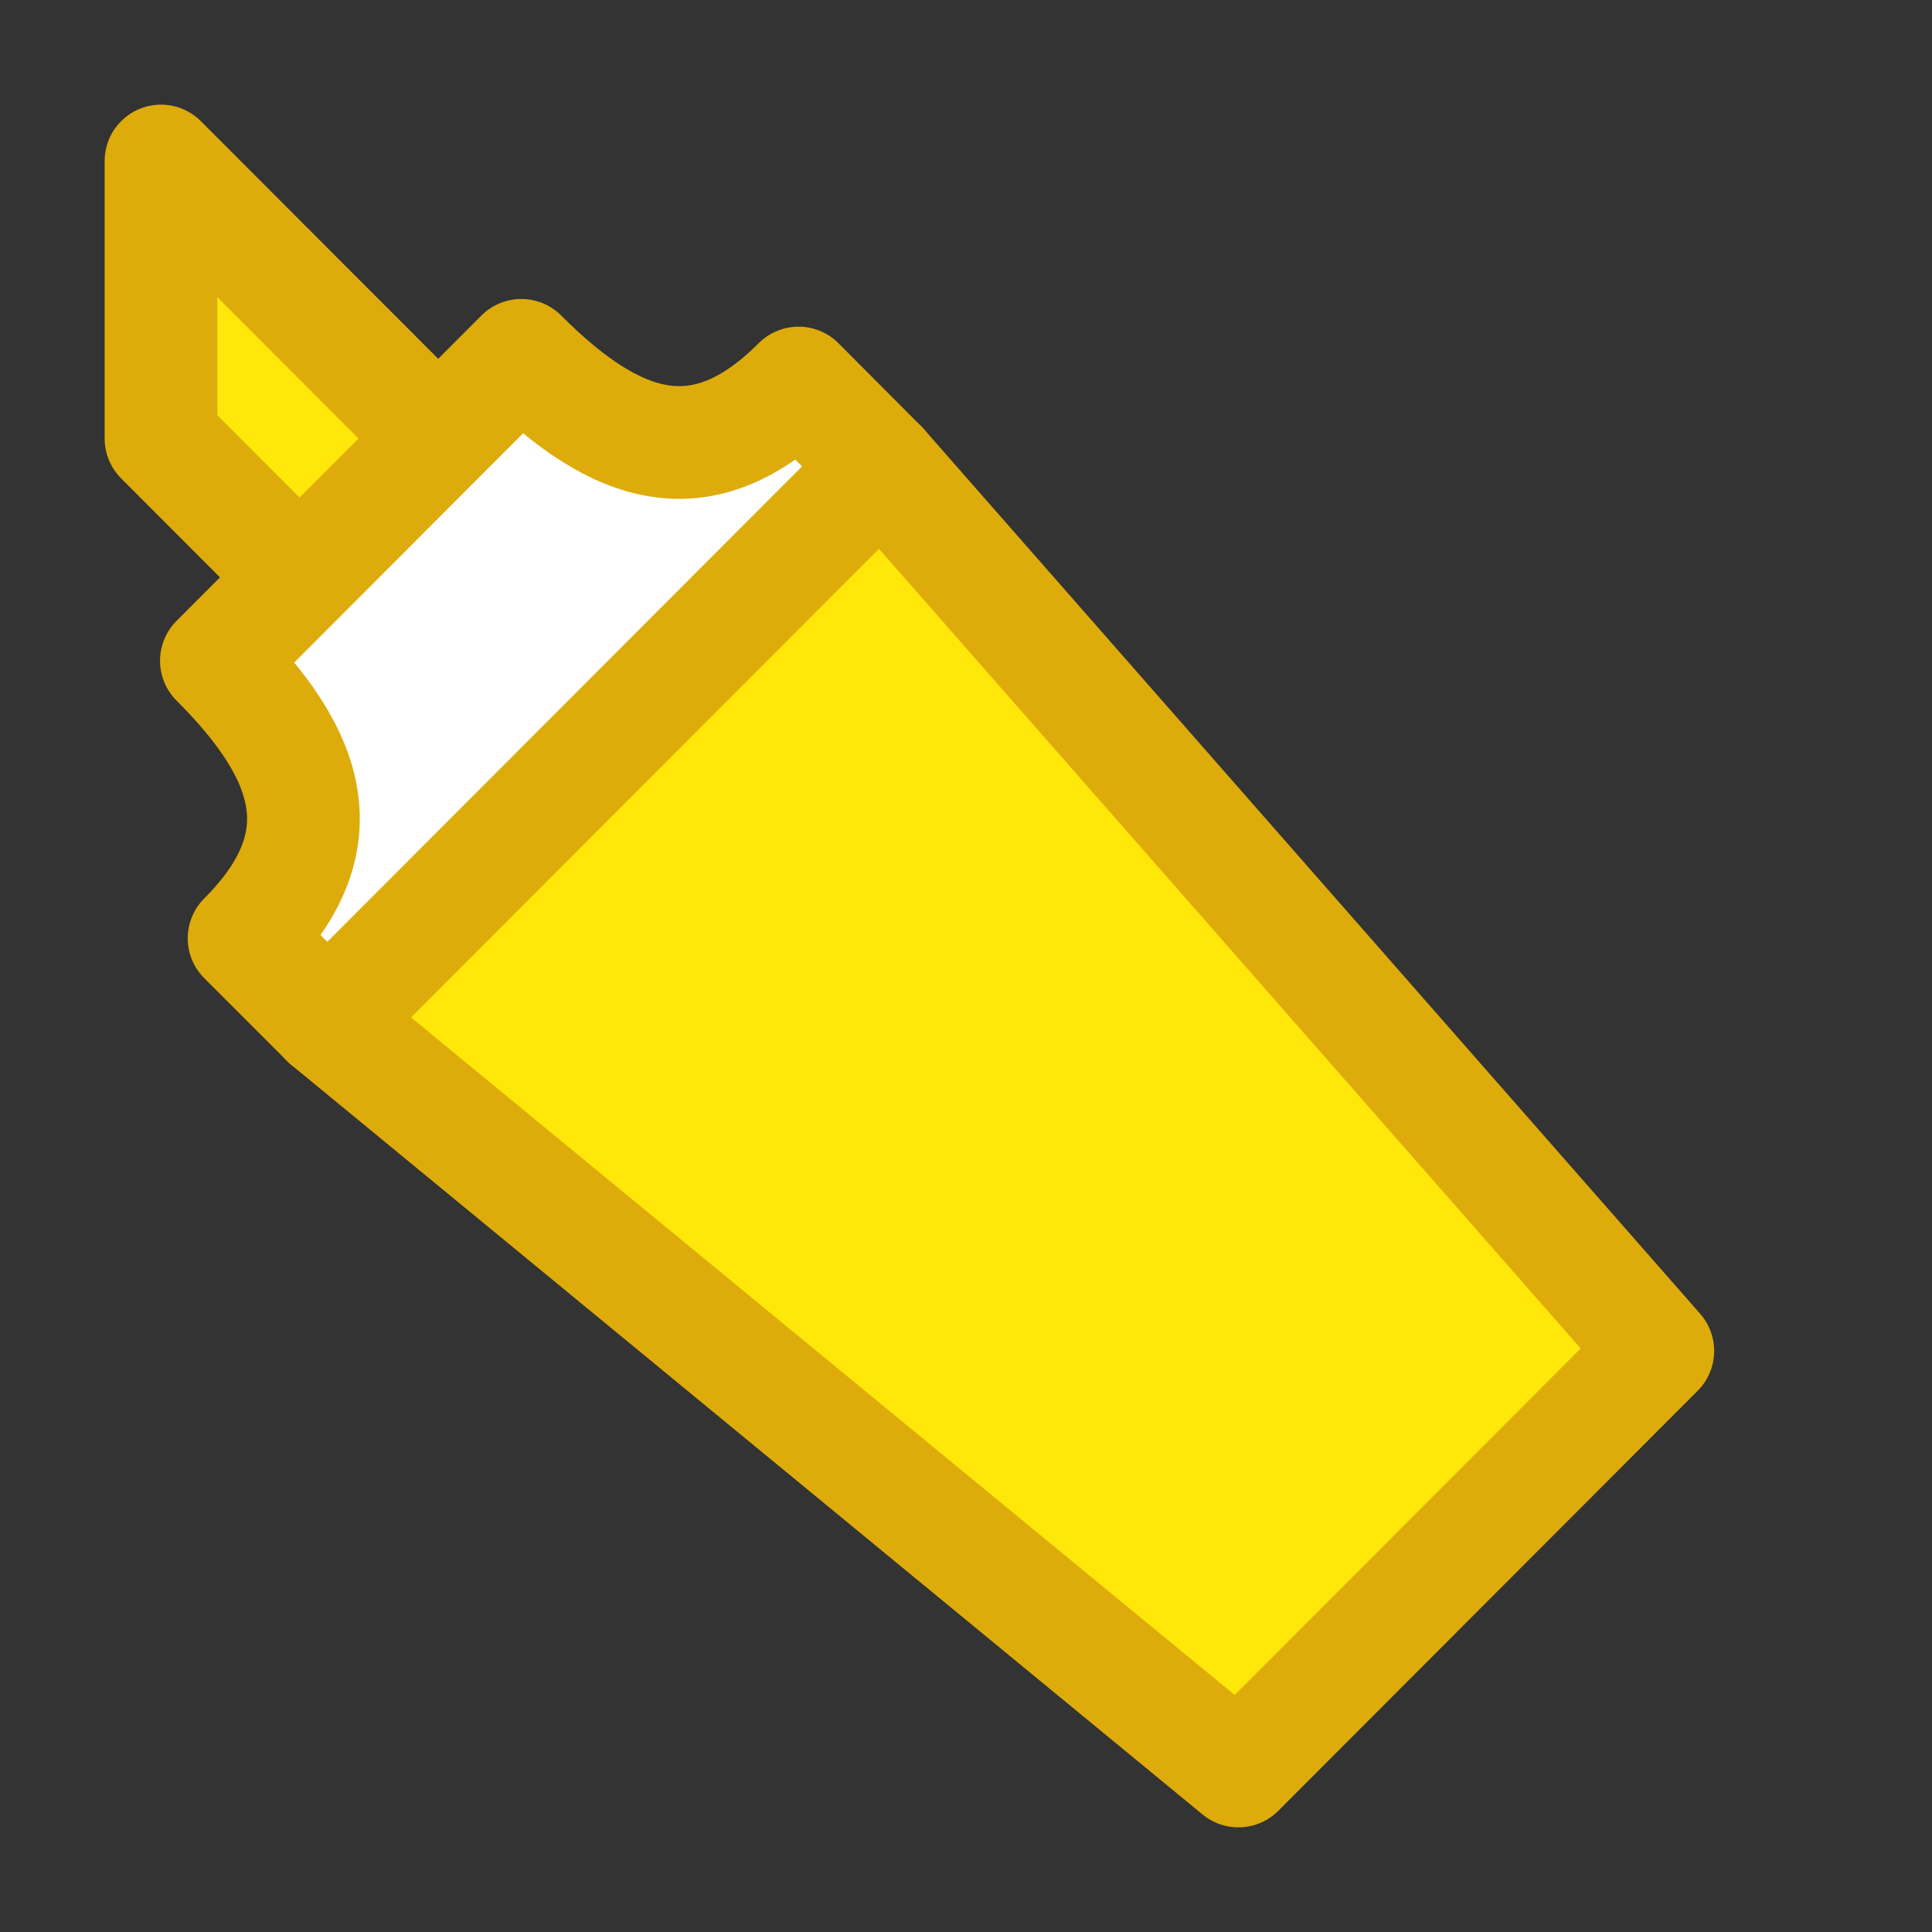
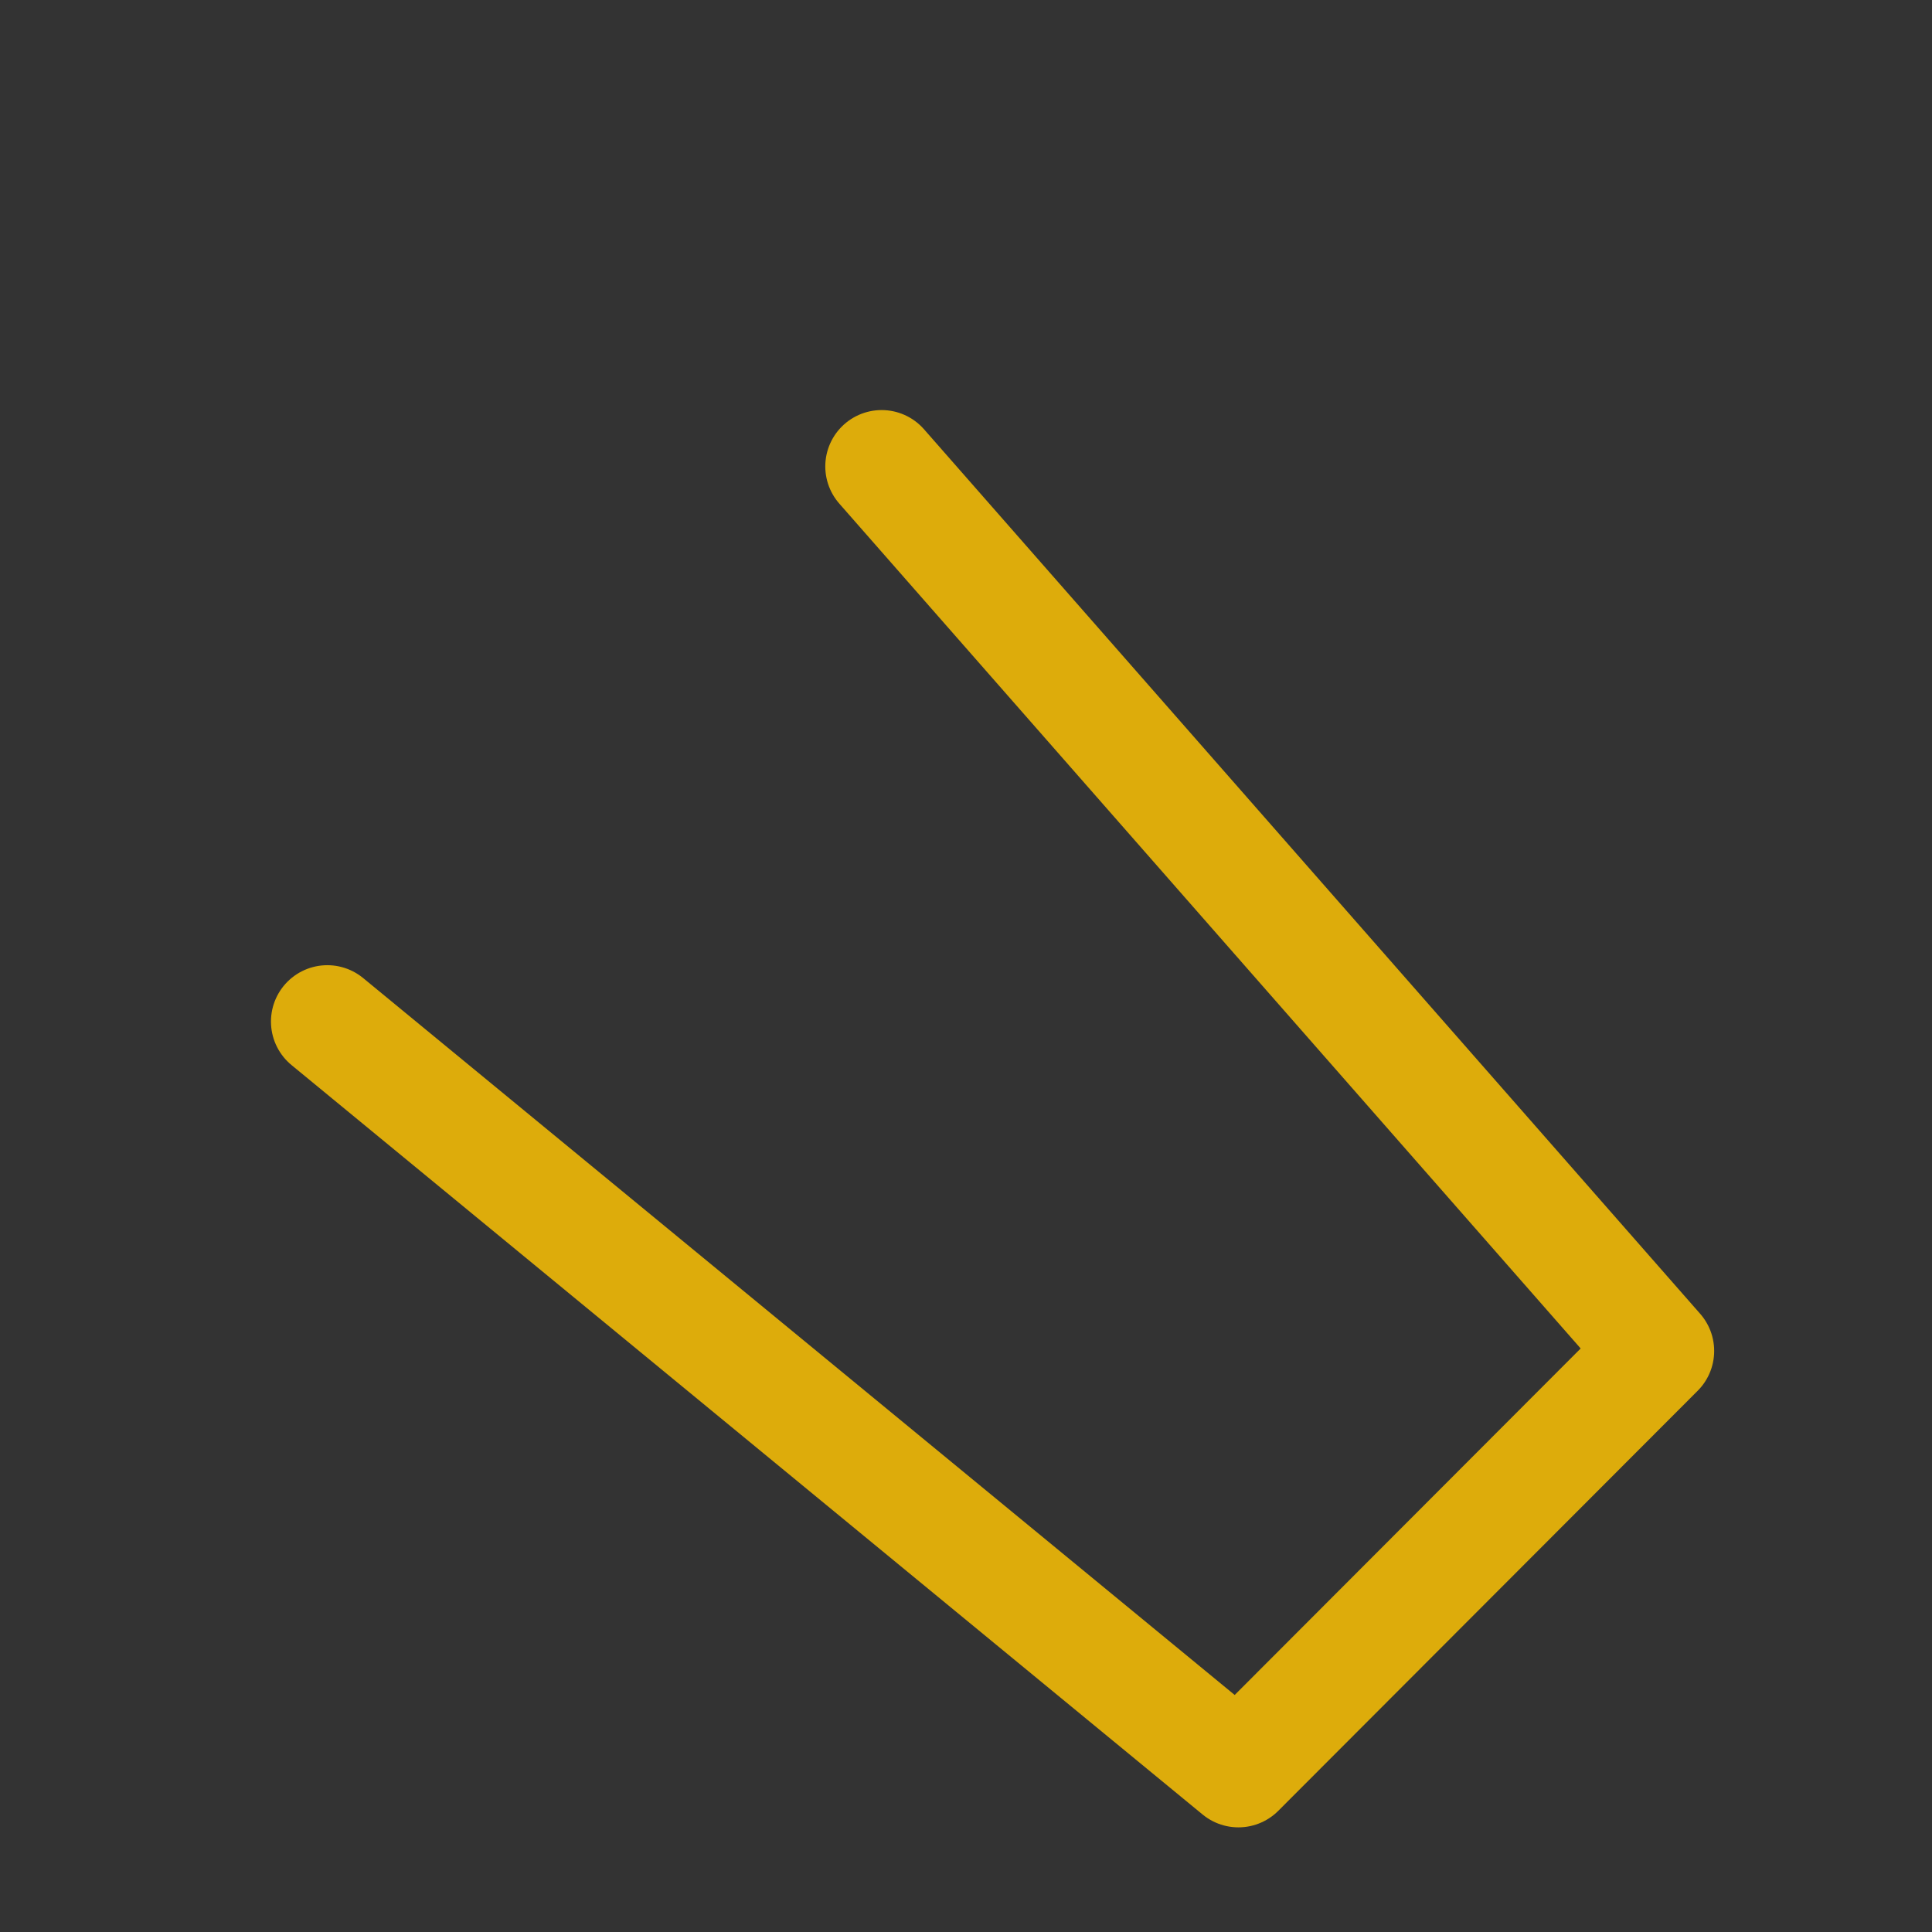
<svg xmlns="http://www.w3.org/2000/svg" width="12" height="12" viewBox="0 0 12 12" fill="none">
  <rect x="0" y="0" width="12" height="12" fill="#333333" stroke="none" />
-   <path d="M1.861 3.586L2.722 2.724L1 1V2.724L1.861 3.586V3.586Z" fill="#FFE70A" stroke="#DDAC0B" stroke-width="0.7" stroke-miterlimit="10" stroke-linecap="round" stroke-linejoin="round" />
-   <path d="M5.476 2.897L10.297 8.391L7.692 11L2.033 6.345" fill="#FFE70A" />
  <path d="M5.476 2.897L10.297 8.391L7.692 11L2.033 6.345" stroke="#DDAC0B" stroke-width="0.7" stroke-miterlimit="10" stroke-linecap="round" stroke-linejoin="round" />
-   <path d="M1.516 5.828C2.11 5.233 1.938 4.698 1.344 4.104L3.238 2.207C3.832 2.802 4.366 2.974 4.96 2.379L5.476 2.897L2.033 6.345L1.516 5.828Z" fill="white" stroke="#DDAC0B" stroke-width="0.7" stroke-miterlimit="10" stroke-linecap="round" stroke-linejoin="round" />
</svg>